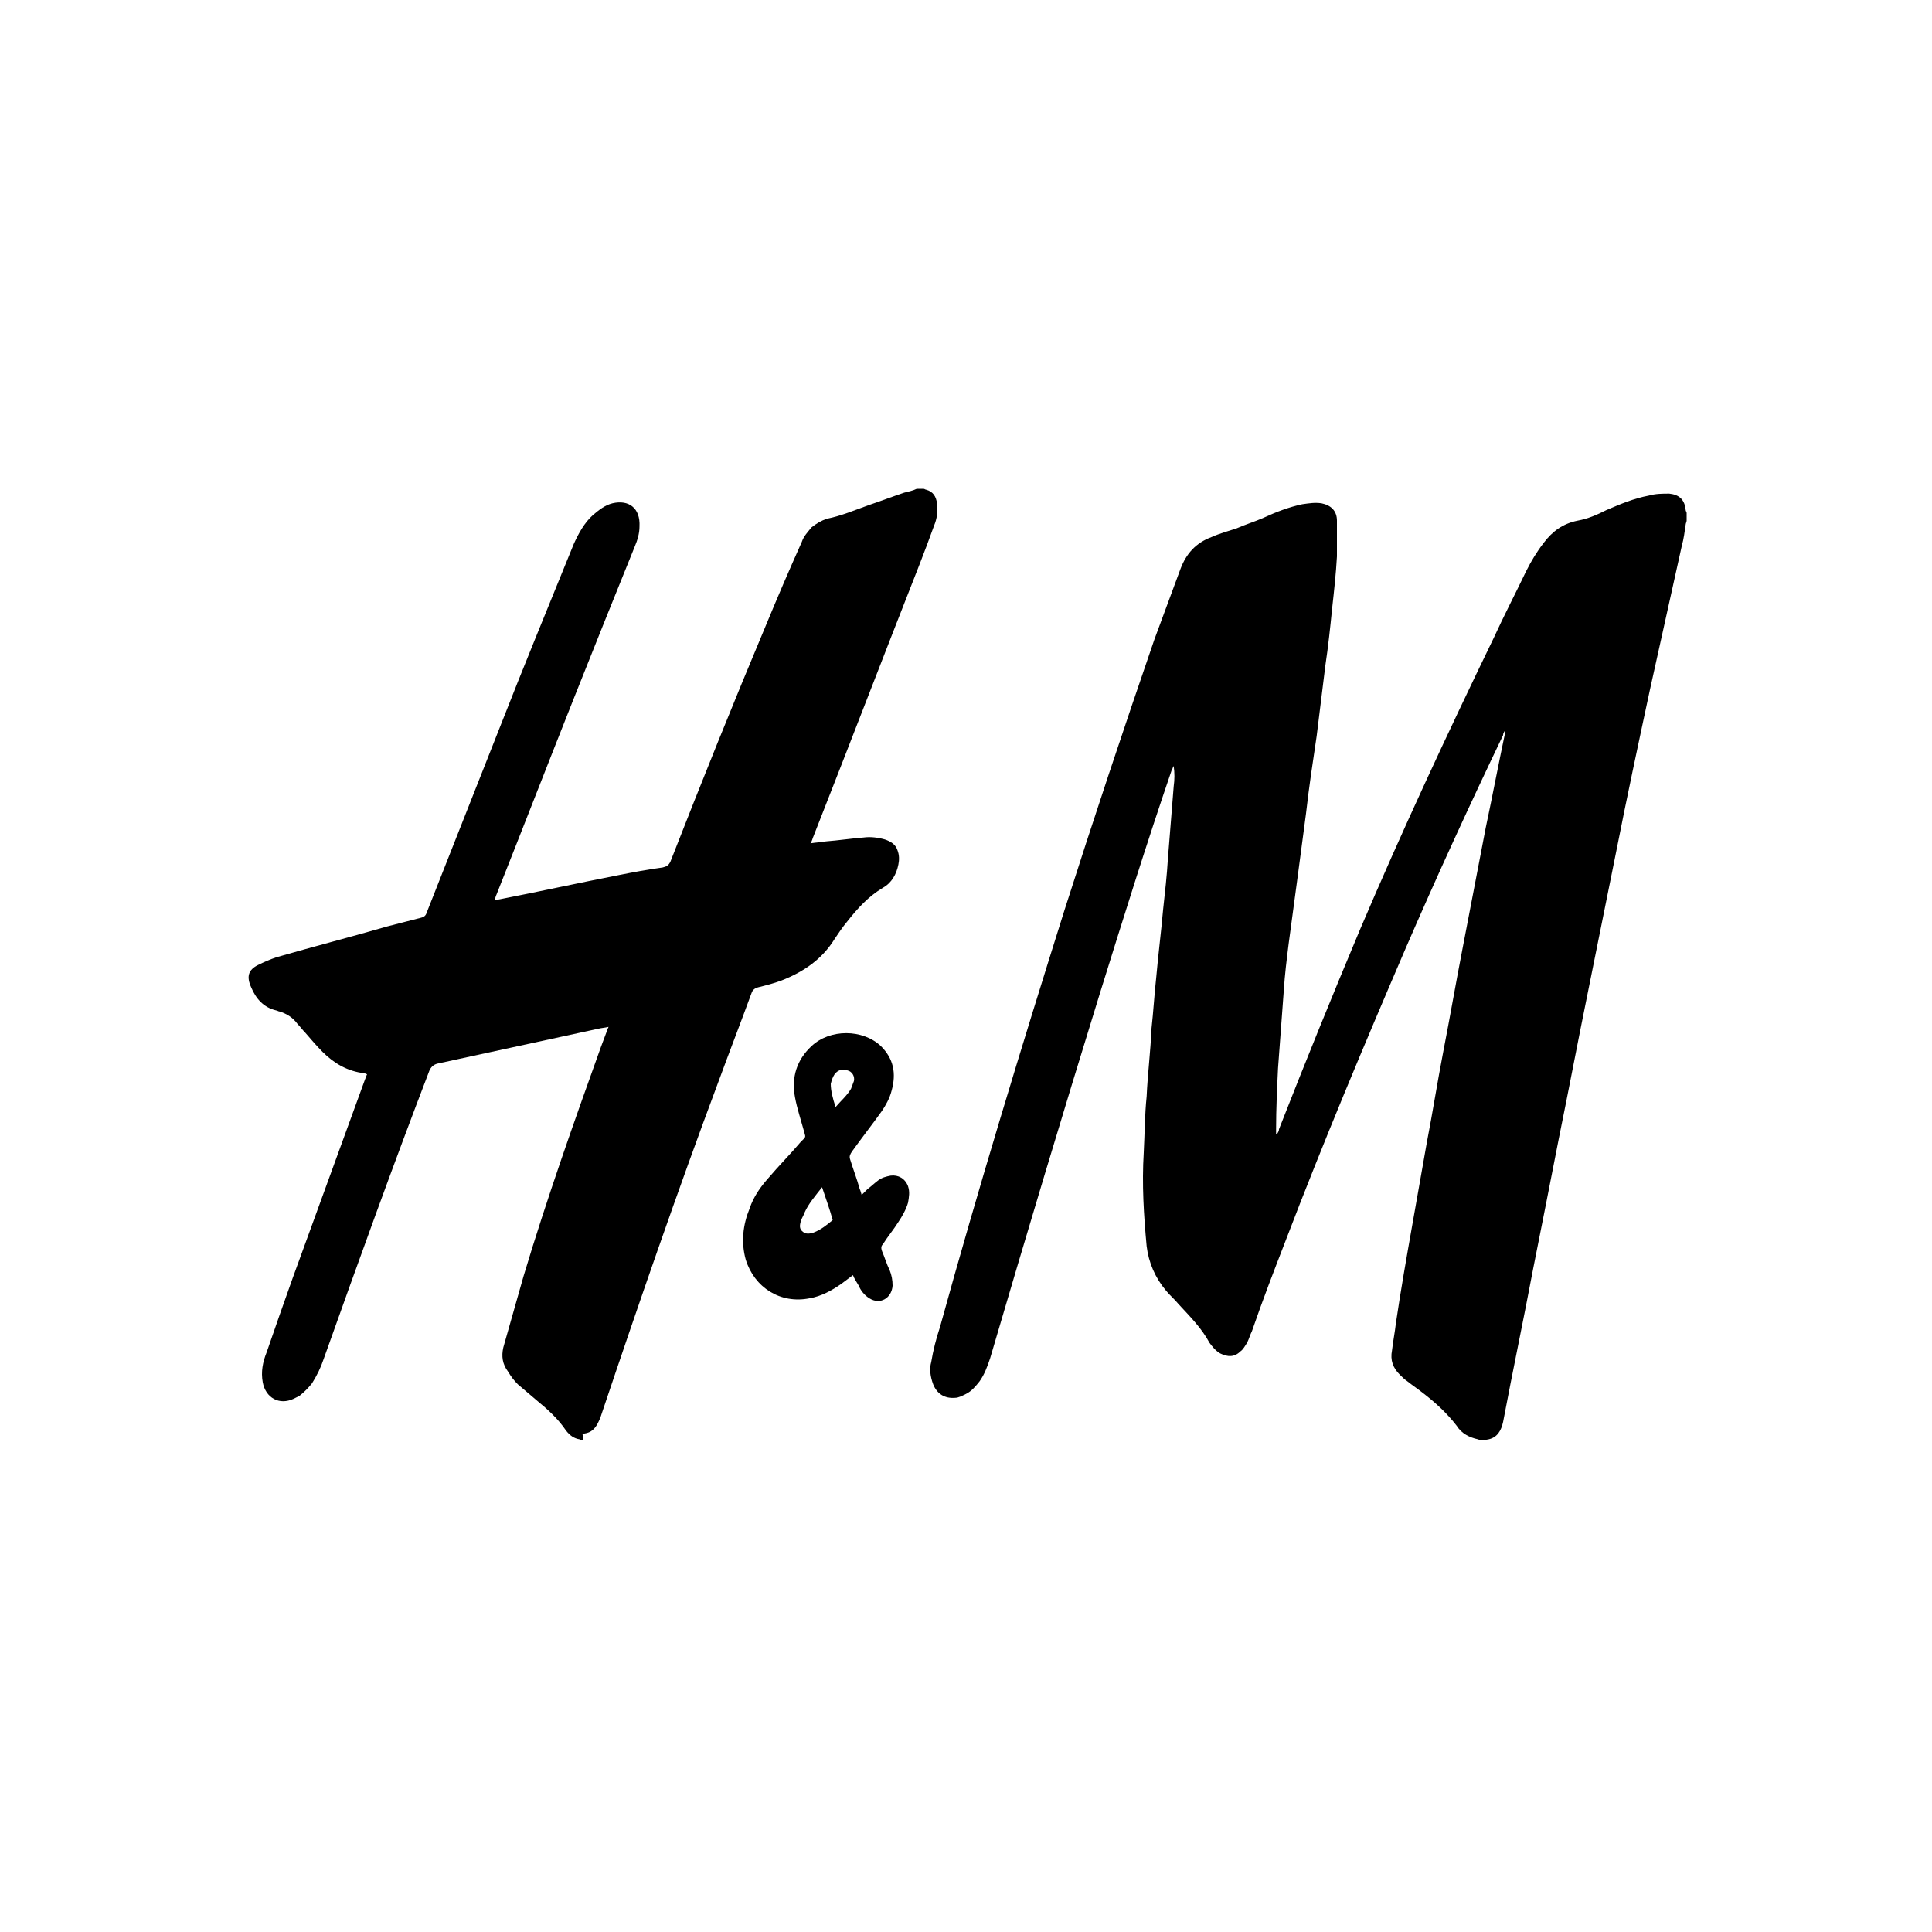
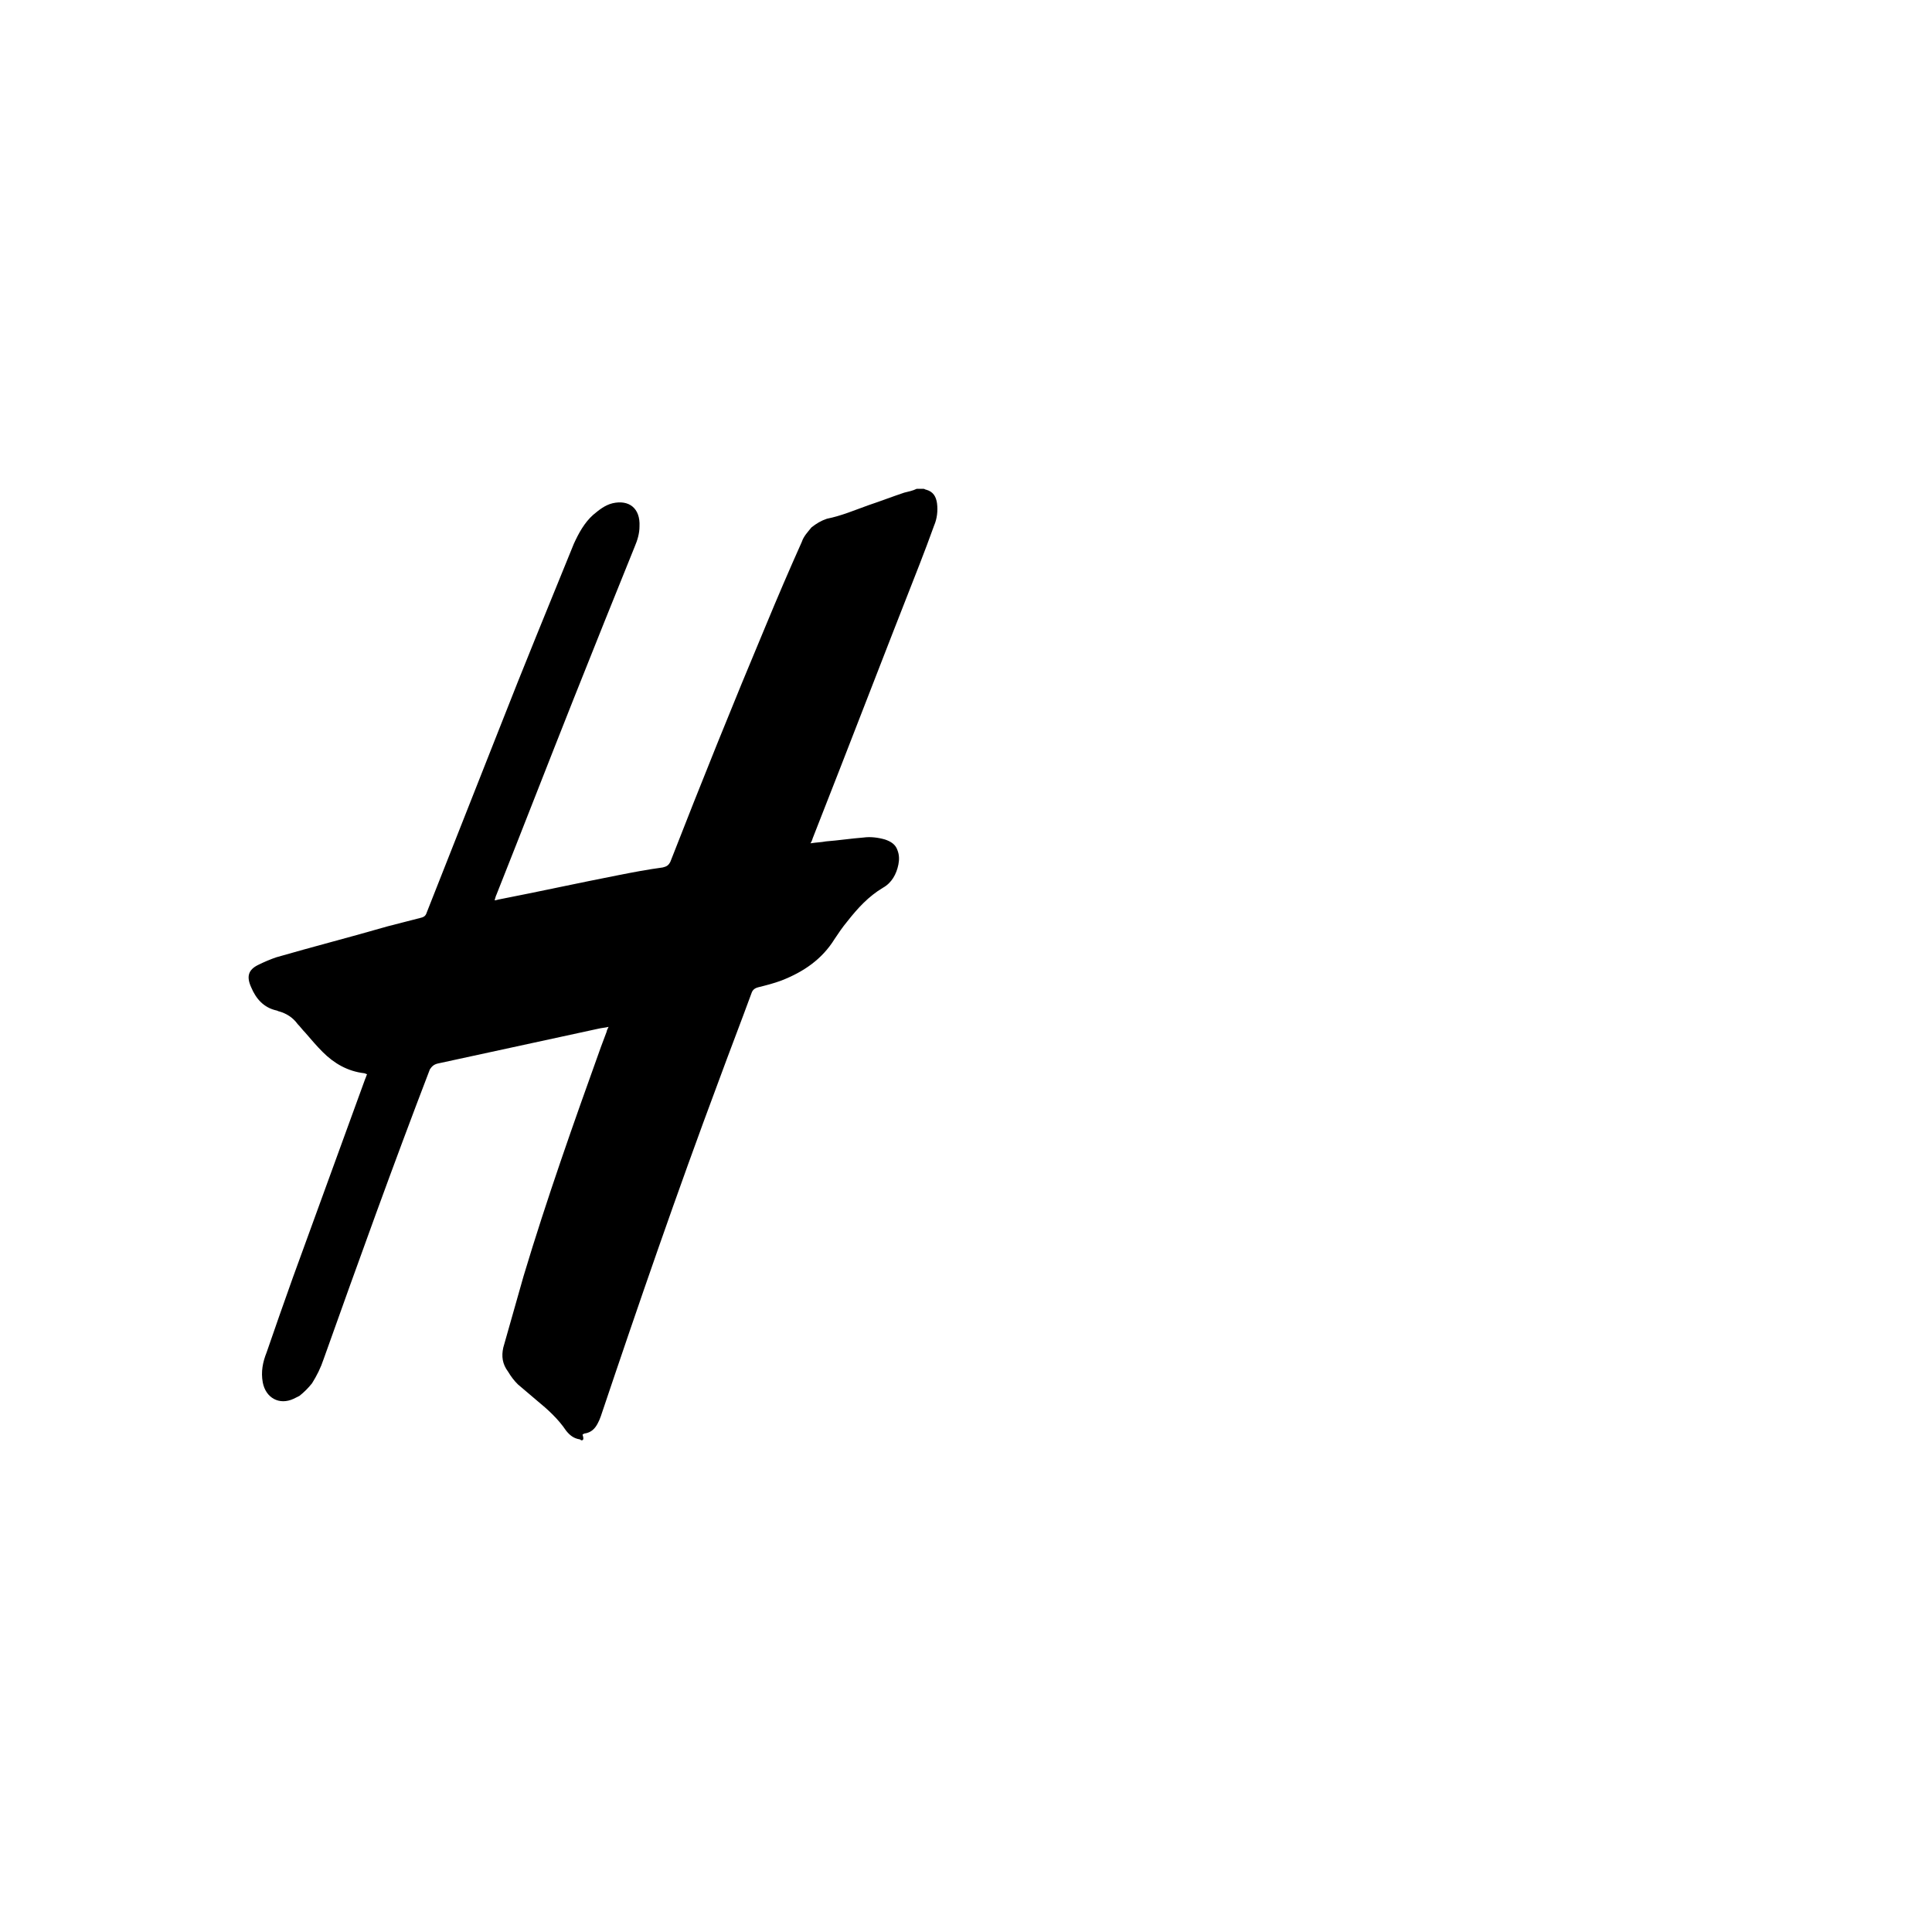
<svg xmlns="http://www.w3.org/2000/svg" version="1.1" id="Layer_1" x="0px" y="0px" viewBox="0 0 200 200" style="enable-background:new 0 0 200 200;" xml:space="preserve">
  <style type="text/css">
	.st0{fill:#010101;}
	.st1{fill-rule:evenodd;clip-rule:evenodd;fill:#010101;}
	.st2{fill:none;stroke:#000000;stroke-width:0.5;}
	.st3{fill:#FFFFFF;}
</style>
  <g>
-     <path d="M153.2,149.1c-0.1,0-0.1-0.1-0.2-0.1c-0.9-0.2-1.7-0.6-2.2-1.4c-1-1.3-2.2-2.4-3.5-3.4c-0.5-0.4-1.1-0.8-1.6-1.2   c-0.3-0.2-0.5-0.4-0.8-0.7c-0.7-0.7-1-1.5-0.8-2.5c0.1-0.9,0.3-1.9,0.4-2.8c0.5-3.4,1.1-6.8,1.7-10.2c0.5-2.8,1-5.7,1.5-8.5   c0.6-3.1,1.1-6.3,1.7-9.4c0.7-3.6,1.3-7.1,2-10.7c0.8-4.2,1.6-8.3,2.4-12.5c0.7-3.3,1.3-6.5,2-9.8c0-0.1,0-0.2,0-0.3   c-0.1,0.2-0.2,0.3-0.2,0.5c-3.5,7.3-6.9,14.7-10.1,22.1c-4.3,10-8.5,20-12.4,30.2c-1.2,3.1-2.4,6.2-3.5,9.4   c-0.2,0.4-0.3,0.8-0.5,1.2c-0.2,0.3-0.4,0.7-0.7,0.9c-0.6,0.6-1.3,0.6-2.1,0.2c-0.5-0.3-0.8-0.7-1.1-1.1c-0.8-1.5-2-2.7-3.2-4   c-0.4-0.5-0.9-0.9-1.3-1.4c-1.1-1.3-1.8-2.9-2-4.6c-0.3-3.2-0.5-6.4-0.3-9.7c0.1-1.9,0.1-3.9,0.3-5.8c0.1-2.3,0.4-4.6,0.5-7   c0.2-1.8,0.3-3.6,0.5-5.4c0.2-2.3,0.5-4.6,0.7-6.9c0.2-1.8,0.4-3.6,0.5-5.3c0.2-2.5,0.4-5,0.6-7.5c0.1-0.7,0.1-1.4,0-2.1   c-0.1,0.1-0.1,0.3-0.2,0.4c-2.6,7.6-5,15.3-7.4,23c-3.9,12.6-7.7,25.3-11.4,37.9c-0.3,0.9-0.6,1.7-1.1,2.4c-0.4,0.5-0.8,1-1.4,1.3   c-0.4,0.2-0.8,0.4-1.1,0.4c-1.1,0.1-1.9-0.4-2.3-1.4c-0.3-0.8-0.4-1.6-0.2-2.3c0.2-1.2,0.5-2.4,0.9-3.6c4-14.5,8.4-28.9,12.9-43.2   c3-9.4,6.1-18.7,9.3-28c0.9-2.4,1.8-4.9,2.7-7.3c0.6-1.6,1.6-2.7,3.2-3.3c0.9-0.4,1.7-0.6,2.6-0.9c0.9-0.4,1.9-0.7,2.8-1.1   c1.3-0.6,2.6-1.1,4-1.4c0.7-0.1,1.3-0.2,2-0.1c1,0.2,1.6,0.8,1.6,1.8c0,1.2,0,2.5,0,3.7c-0.1,1.8-0.3,3.6-0.5,5.4   c-0.2,2-0.4,3.9-0.7,5.9c-0.3,2.4-0.6,4.9-0.9,7.3c-0.4,2.7-0.8,5.3-1.1,8c-0.3,2.3-0.6,4.5-0.9,6.8c-0.3,2.2-0.6,4.5-0.9,6.7   c-0.2,1.6-0.4,3.2-0.5,4.8c-0.2,2.7-0.4,5.4-0.6,8.1c-0.1,2.1-0.2,4.2-0.2,6.3c0,0.2,0,0.3,0,0.5c0,0,0.1,0,0.1,0   c0.1-0.2,0.2-0.3,0.2-0.5c2.7-6.9,5.5-13.8,8.4-20.7c4.3-10.1,9-20.2,13.8-30.1c1.1-2.4,2.3-4.7,3.4-7c0.5-1,1.1-2,1.8-2.9   c0.9-1.2,2-2,3.5-2.3c1.1-0.2,2-0.6,3-1.1c1.4-0.6,2.8-1.2,4.4-1.5c0.7-0.2,1.4-0.2,2.1-0.2c1,0.1,1.6,0.6,1.7,1.7   c0,0.1,0.1,0.2,0.1,0.3c0,0.3,0,0.5,0,0.8c0,0.1-0.1,0.3-0.1,0.4c-0.1,0.7-0.2,1.5-0.4,2.2c-1.1,5-2.2,9.9-3.3,14.9   c-1.2,5.6-2.4,11.2-3.5,16.8c-1,5-2,9.9-3,14.9c-1,4.9-1.9,9.7-2.9,14.6c-0.9,4.6-1.8,9.2-2.7,13.7c-1,5.3-2.1,10.5-3.1,15.8   c-0.2,0.9-0.6,1.6-1.5,1.8c0,0,0,0,0,0C153.6,149.1,153.4,149.1,153.2,149.1z" />
    <path d="M60.2,149.1c-0.1,0-0.1-0.1-0.2-0.1c-0.6-0.1-1-0.4-1.4-0.9c-0.8-1.2-1.9-2.2-3-3.1c-0.7-0.6-1.3-1.1-2-1.7   c-0.4-0.4-0.7-0.8-1-1.3c-0.6-0.8-0.7-1.6-0.5-2.5c0.7-2.5,1.4-4.9,2.1-7.4c2.4-8,5.2-15.9,8-23.7c0.2-0.5,0.4-1.1,0.6-1.6   c0-0.1,0.1-0.3,0.2-0.5c-0.4,0.1-0.7,0.1-1.1,0.2c-5.5,1.2-11.1,2.4-16.6,3.6c-0.4,0.1-0.6,0.3-0.8,0.6c-3.8,9.9-7.4,19.9-11,30   c-0.3,0.9-0.7,1.7-1.2,2.5c-0.4,0.5-0.8,0.9-1.3,1.3c-0.2,0.1-0.4,0.2-0.6,0.3c-1.5,0.7-2.9-0.1-3.2-1.7c-0.2-1.1,0-2.1,0.4-3.1   c0.9-2.6,1.8-5.2,2.7-7.7c2.5-6.9,5-13.7,7.5-20.6c0.1-0.2,0.1-0.3,0.2-0.5c-0.1,0-0.2-0.1-0.3-0.1c-1.7-0.2-3.1-1-4.3-2.2   c-0.6-0.6-1.2-1.3-1.8-2c-0.3-0.3-0.5-0.6-0.8-0.9c-0.5-0.7-1.2-1.1-1.9-1.3c-0.1,0-0.2-0.1-0.3-0.1c-1.3-0.3-2.1-1.2-2.6-2.4   c-0.5-1.1-0.3-1.8,0.7-2.3c0.6-0.3,1.3-0.6,1.9-0.8c3.8-1.1,7.7-2.1,11.5-3.2c1.2-0.3,2.3-0.6,3.5-0.9c0.4-0.1,0.5-0.3,0.6-0.6   c2.5-6.3,5-12.7,7.5-19c2.5-6.4,5.1-12.7,7.7-19.1c0.5-1.1,1.1-2.2,2-3c0.6-0.5,1.2-1,2-1.2c1.7-0.4,2.9,0.5,2.8,2.4   c0,0.7-0.2,1.4-0.5,2.1c-2.1,5.2-4.2,10.4-6.3,15.7c-2.7,6.8-5.3,13.5-8,20.3c-0.1,0.2-0.1,0.3-0.2,0.6c0.2,0,0.4-0.1,0.5-0.1   c4.1-0.8,8.2-1.7,12.3-2.5c1.5-0.3,3.1-0.6,4.6-0.8c0.4-0.1,0.6-0.2,0.8-0.6c3.2-8.2,6.5-16.4,9.9-24.5c1.2-2.9,2.4-5.7,3.7-8.6   c0.2-0.6,0.6-1,1-1.5c0.5-0.4,1-0.7,1.6-0.9c1.5-0.3,2.9-0.9,4.3-1.4c1.2-0.4,2.5-0.9,3.7-1.3c0.4-0.1,0.9-0.2,1.3-0.4   c0.2,0,0.5,0,0.7,0c0.1,0,0.2,0.1,0.3,0.1c0.7,0.2,1,0.7,1.1,1.4c0.1,0.8,0,1.6-0.3,2.3c-0.5,1.4-1,2.7-1.5,4   c-3.7,9.4-7.3,18.8-11,28.2c-0.1,0.2-0.1,0.4-0.3,0.7c0.6-0.1,1.1-0.1,1.6-0.2c1.3-0.1,2.6-0.3,3.9-0.4c0.7-0.1,1.5,0,2.2,0.2   c0.6,0.2,1.1,0.5,1.3,1.1c0.2,0.5,0.2,1,0.1,1.5c-0.2,1-0.7,1.9-1.6,2.4c-1.5,0.9-2.6,2.1-3.7,3.5c-0.5,0.6-0.9,1.2-1.3,1.8   c-1.3,2.1-3.2,3.4-5.5,4.3c-0.8,0.3-1.6,0.5-2.4,0.7c-0.4,0.1-0.6,0.3-0.7,0.6c-1.1,3-2.3,6.1-3.4,9.1   c-4.3,11.5-8.3,23.1-12.2,34.7c-0.1,0.3-0.2,0.5-0.3,0.7c-0.3,0.6-0.7,1-1.4,1.1c-0.1,0-0.1,0.1-0.2,0.1   C60.5,149.1,60.3,149.1,60.2,149.1z" />
-     <path d="M88.3,132c-0.4,0.3-0.8,0.6-1.2,0.9c-1,0.7-2.1,1.3-3.3,1.5c-3,0.6-5.7-1.1-6.6-4c-0.5-1.8-0.3-3.6,0.4-5.3   c0.4-1.2,1.1-2.2,1.9-3.1c1.1-1.3,2.3-2.5,3.4-3.8c0.6-0.6,0.5-0.4,0.3-1.2c-0.3-1.1-0.7-2.3-0.9-3.4c-0.4-2.1,0.2-3.9,1.7-5.3   c1.9-1.8,5.3-1.8,7.2,0c1.3,1.3,1.6,2.8,1.1,4.6c-0.2,0.8-0.6,1.5-1,2.1c-1,1.4-2.1,2.8-3.1,4.2c-0.2,0.3-0.3,0.5-0.2,0.8   c0.3,1,0.7,2,1,3.1c0.1,0.2,0.1,0.3,0.2,0.6c0.2-0.2,0.4-0.4,0.6-0.6c0.4-0.3,0.7-0.6,1.1-0.9c0.4-0.3,0.8-0.4,1.3-0.5   c0.8-0.1,1.5,0.3,1.8,1.1c0.2,0.6,0.1,1.1,0,1.7c-0.2,0.7-0.6,1.4-1,2c-0.5,0.8-1.1,1.5-1.6,2.3c-0.2,0.2-0.2,0.4-0.1,0.7   c0.3,0.7,0.5,1.4,0.8,2c0.2,0.5,0.3,1,0.3,1.6c-0.1,1.3-1.3,2-2.4,1.3c-0.5-0.3-0.9-0.8-1.1-1.3C88.6,132.6,88.4,132.3,88.3,132z    M85.1,122.9c-0.7,0.9-1.4,1.7-1.8,2.6c-0.1,0.3-0.3,0.6-0.4,0.9c-0.1,0.4-0.2,0.8,0.2,1.1c0.3,0.3,0.8,0.2,1.1,0.1   c0.8-0.3,1.4-0.8,2-1.3C85.9,125.2,85.5,124.1,85.1,122.9z M86.5,114.6c0.6-0.7,1.2-1.2,1.6-1.9c0.1-0.3,0.2-0.5,0.3-0.8   c0.1-0.5-0.2-1-0.7-1.1c-0.5-0.2-1,0-1.3,0.4c-0.2,0.3-0.3,0.6-0.4,1C86,112.9,86.2,113.7,86.5,114.6z" />
  </g>
</svg>